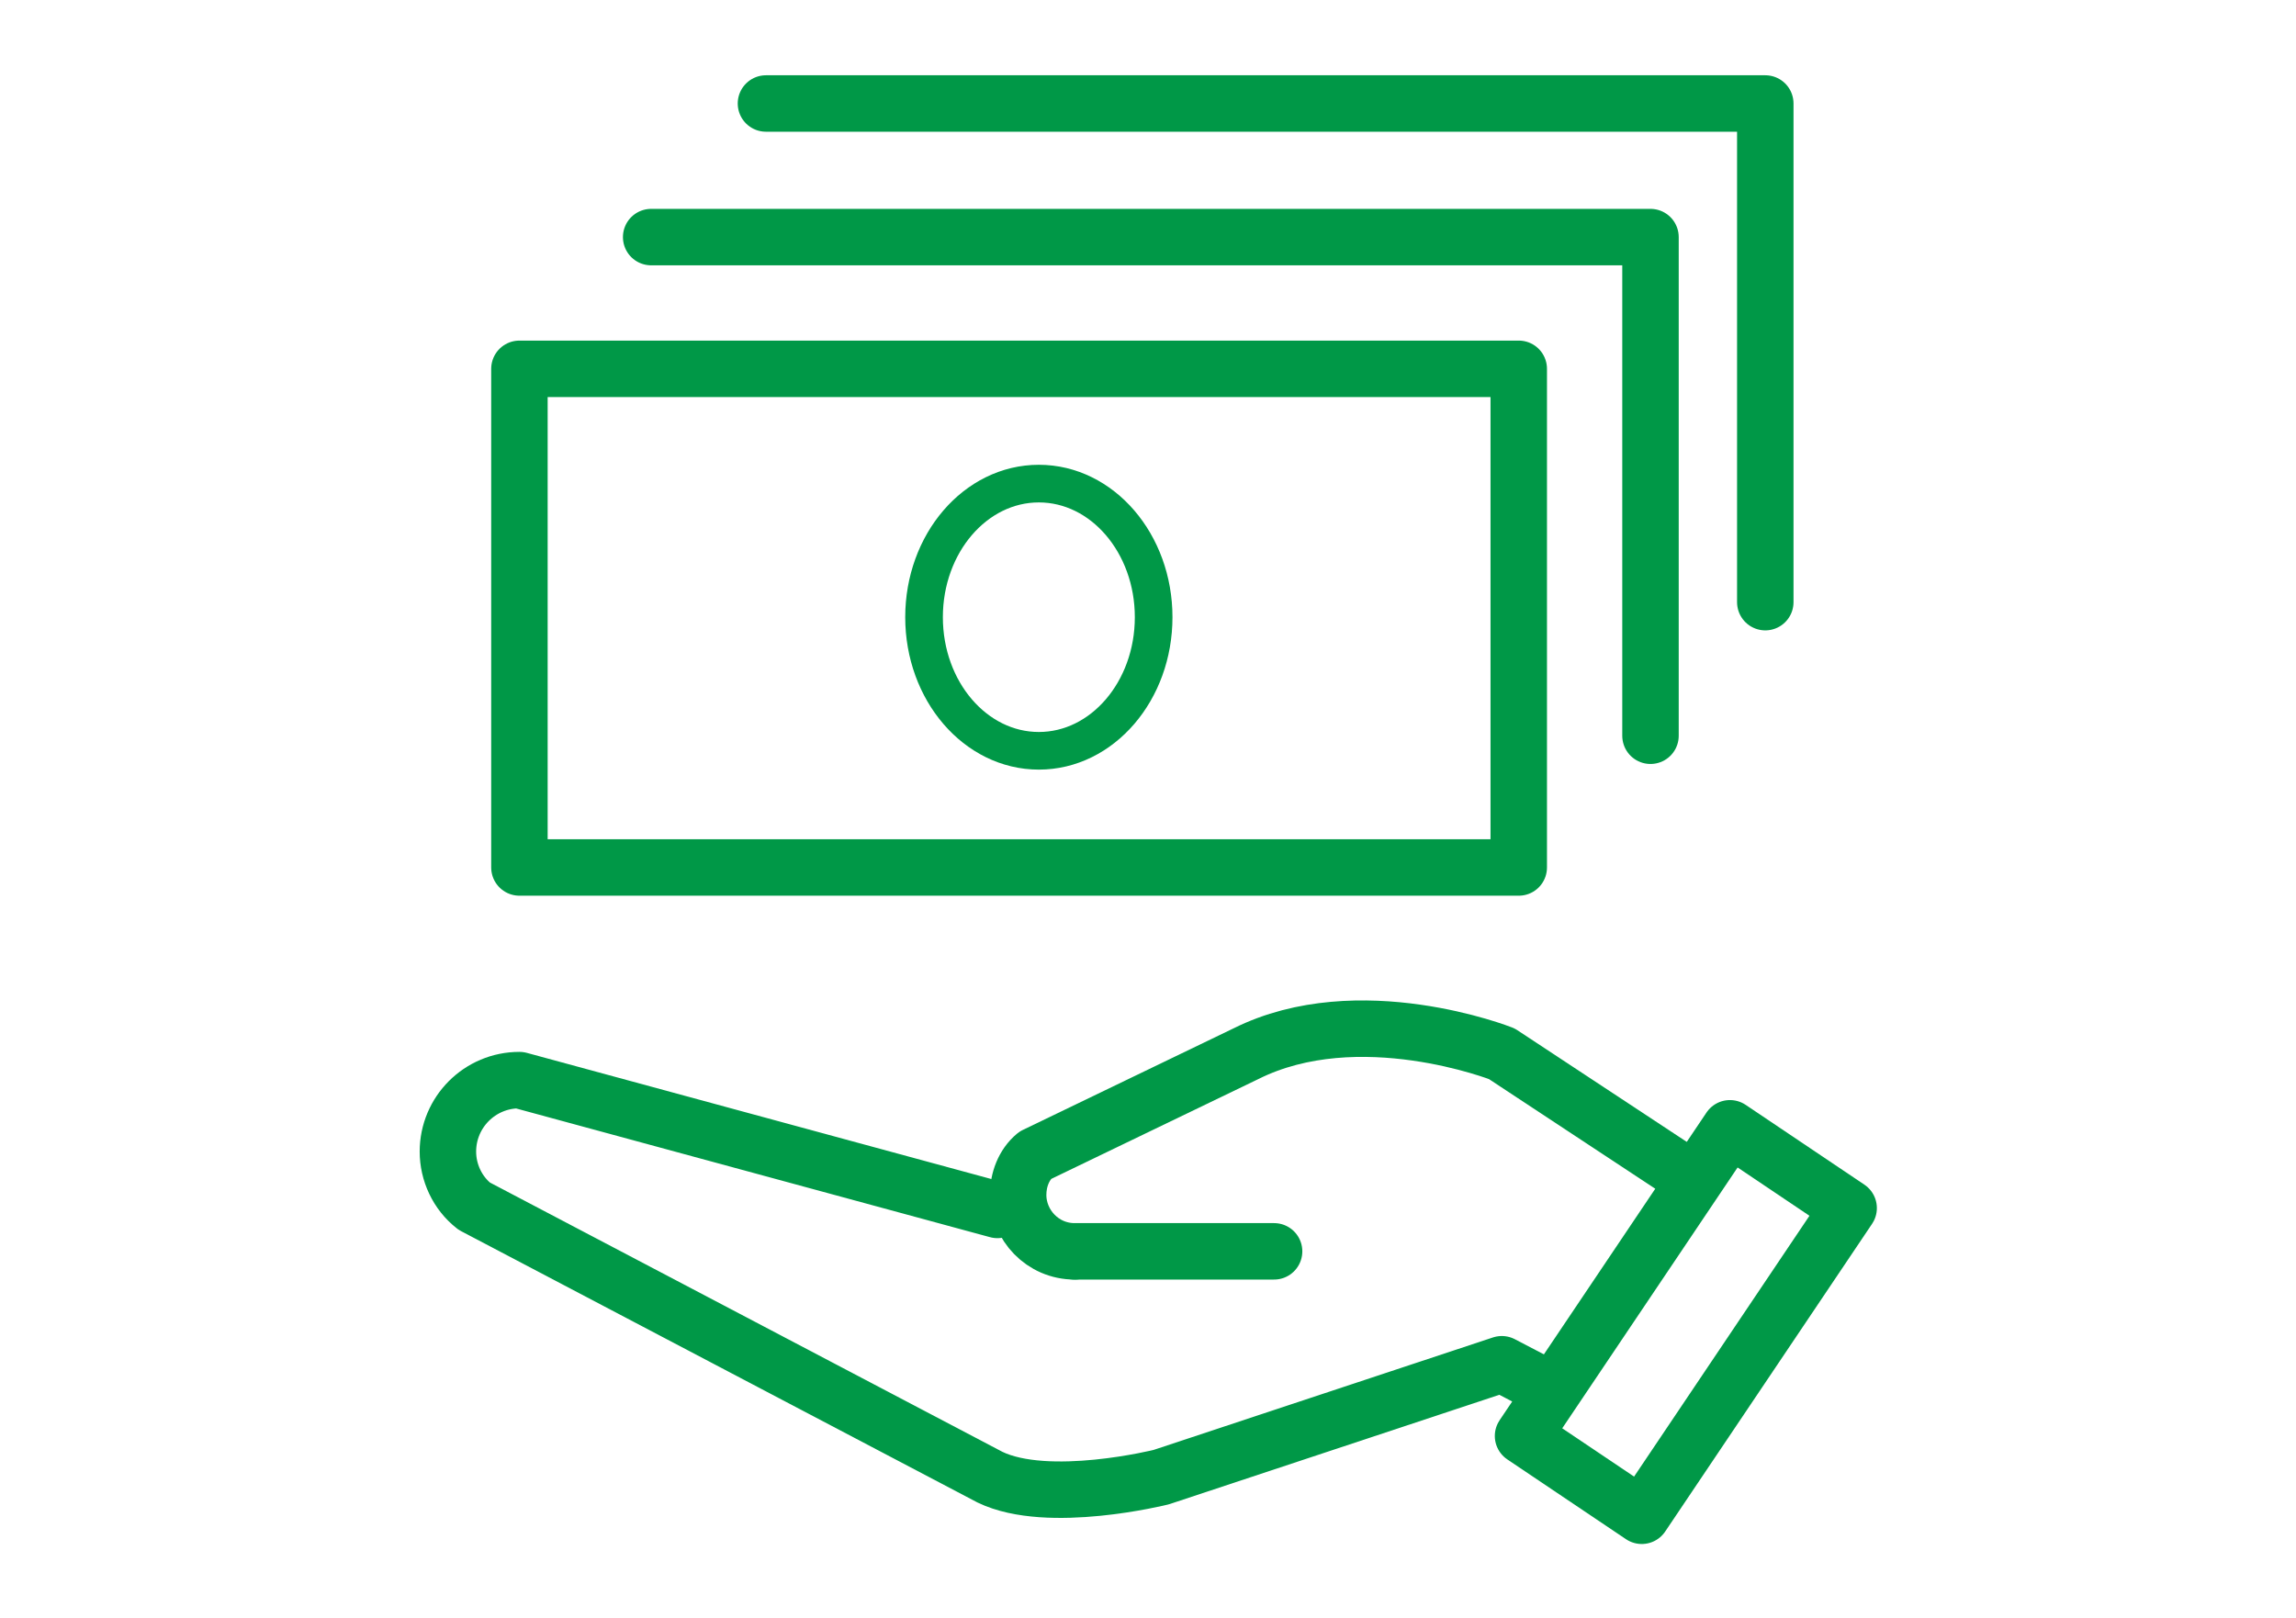
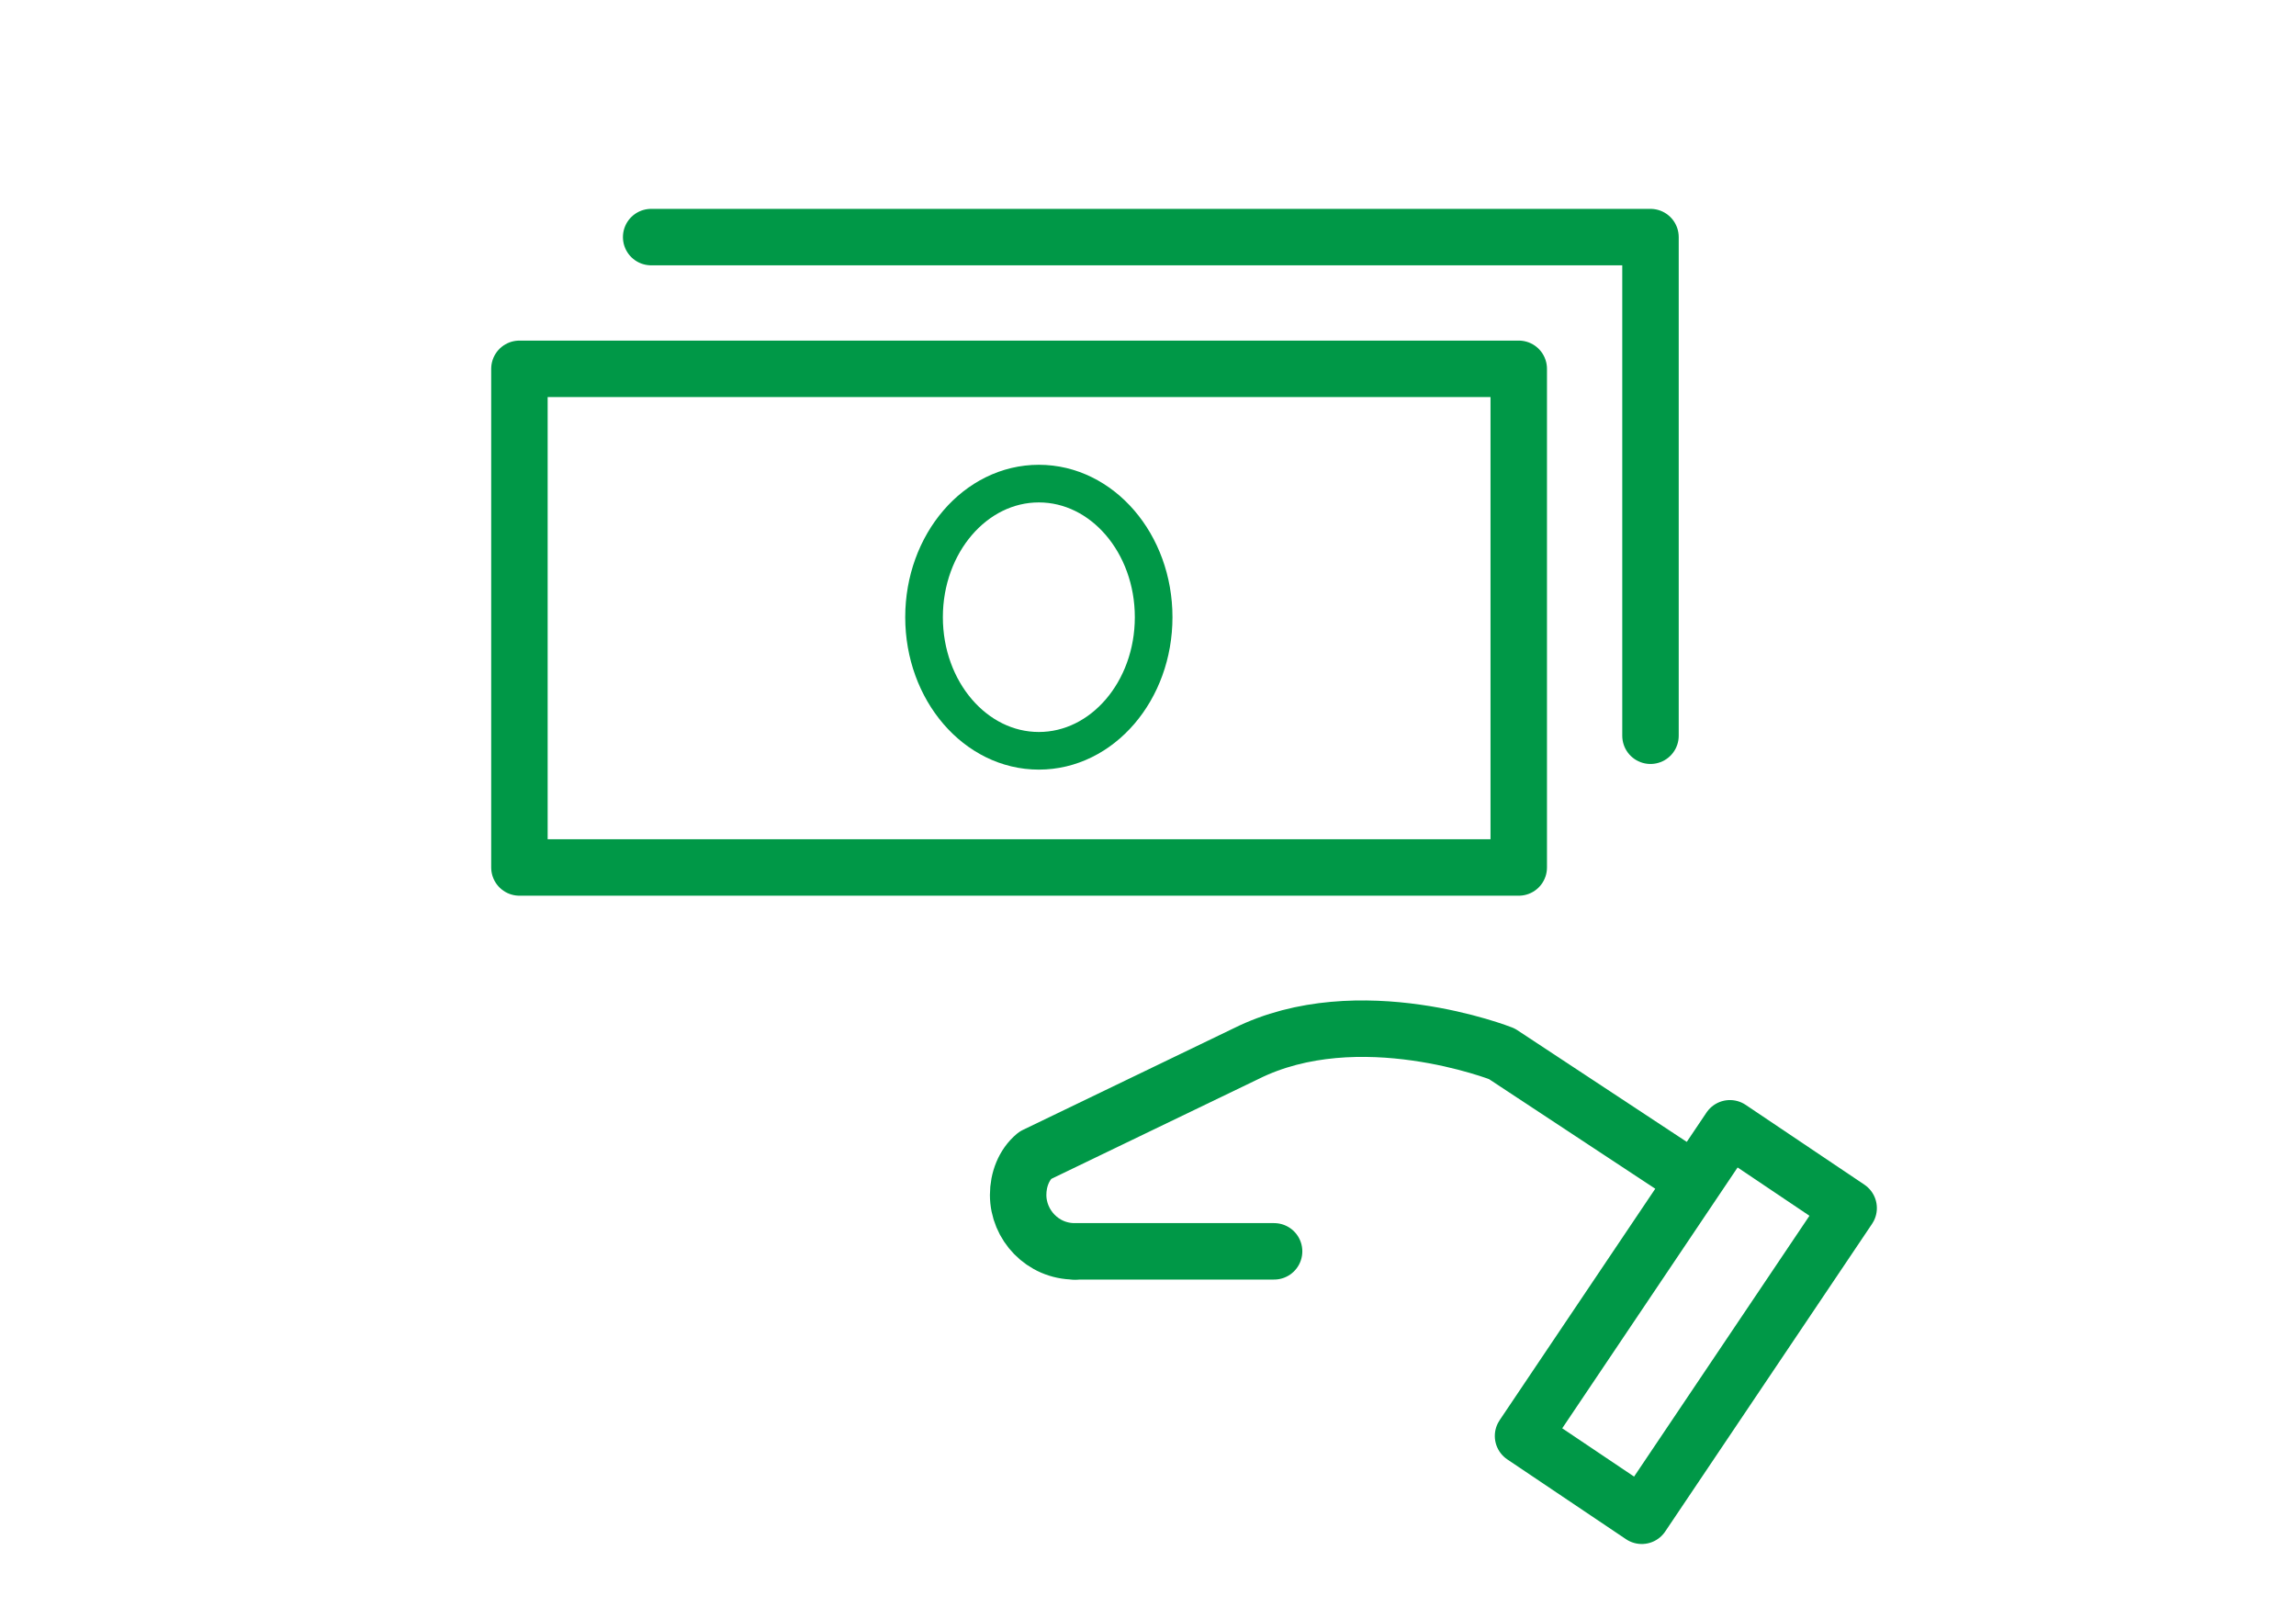
<svg xmlns="http://www.w3.org/2000/svg" version="1.1" id="レイヤー_1" x="0px" y="0px" viewBox="0 0 122 86" style="enable-background:new 0 0 122 86;" xml:space="preserve">
  <style type="text/css">
	.st0{fill:none;stroke:#009847;stroke-width:3;stroke-linecap:round;stroke-linejoin:round;stroke-miterlimit:10;}
	.st1{fill:none;stroke:#009847;stroke-width:2;stroke-linecap:round;stroke-linejoin:round;stroke-miterlimit:10;}
</style>
-   <path class="st0" d="M82.1,73.7l-2.3-1.2l-18.1,6c0,0-6,1.5-9.1,0L25.2,64.1c-0.9-0.7-1.4-1.8-1.4-2.9c0-2.1,1.7-3.8,3.8-3.8  L53,64.3" />
  <line class="st0" x1="57.1" y1="66.5" x2="67.7" y2="66.5" />
  <rect x="79.7" y="66.5" transform="matrix(0.558 -0.83 0.83 0.558 -18.739 105.356)" class="st0" width="19.7" height="7.6" />
  <path class="st0" d="M57.1,66.5c-1.7,0-3-1.4-3-3c0-0.8,0.3-1.6,0.9-2.1l11.2-5.4c6-3,13.6,0,13.6,0l9.1,6" />
  <rect x="27.6" y="19.6" class="st0" width="53.1" height="26.5" />
  <polyline class="st0" points="34.6,12.6 87.7,12.6 87.7,39.1 " />
-   <polyline class="st0" points="40.7,5.5 93.8,5.5 93.8,32 " />
  <ellipse class="st1" cx="55.2" cy="32.8" rx="6.1" ry="7.1" />
</svg>